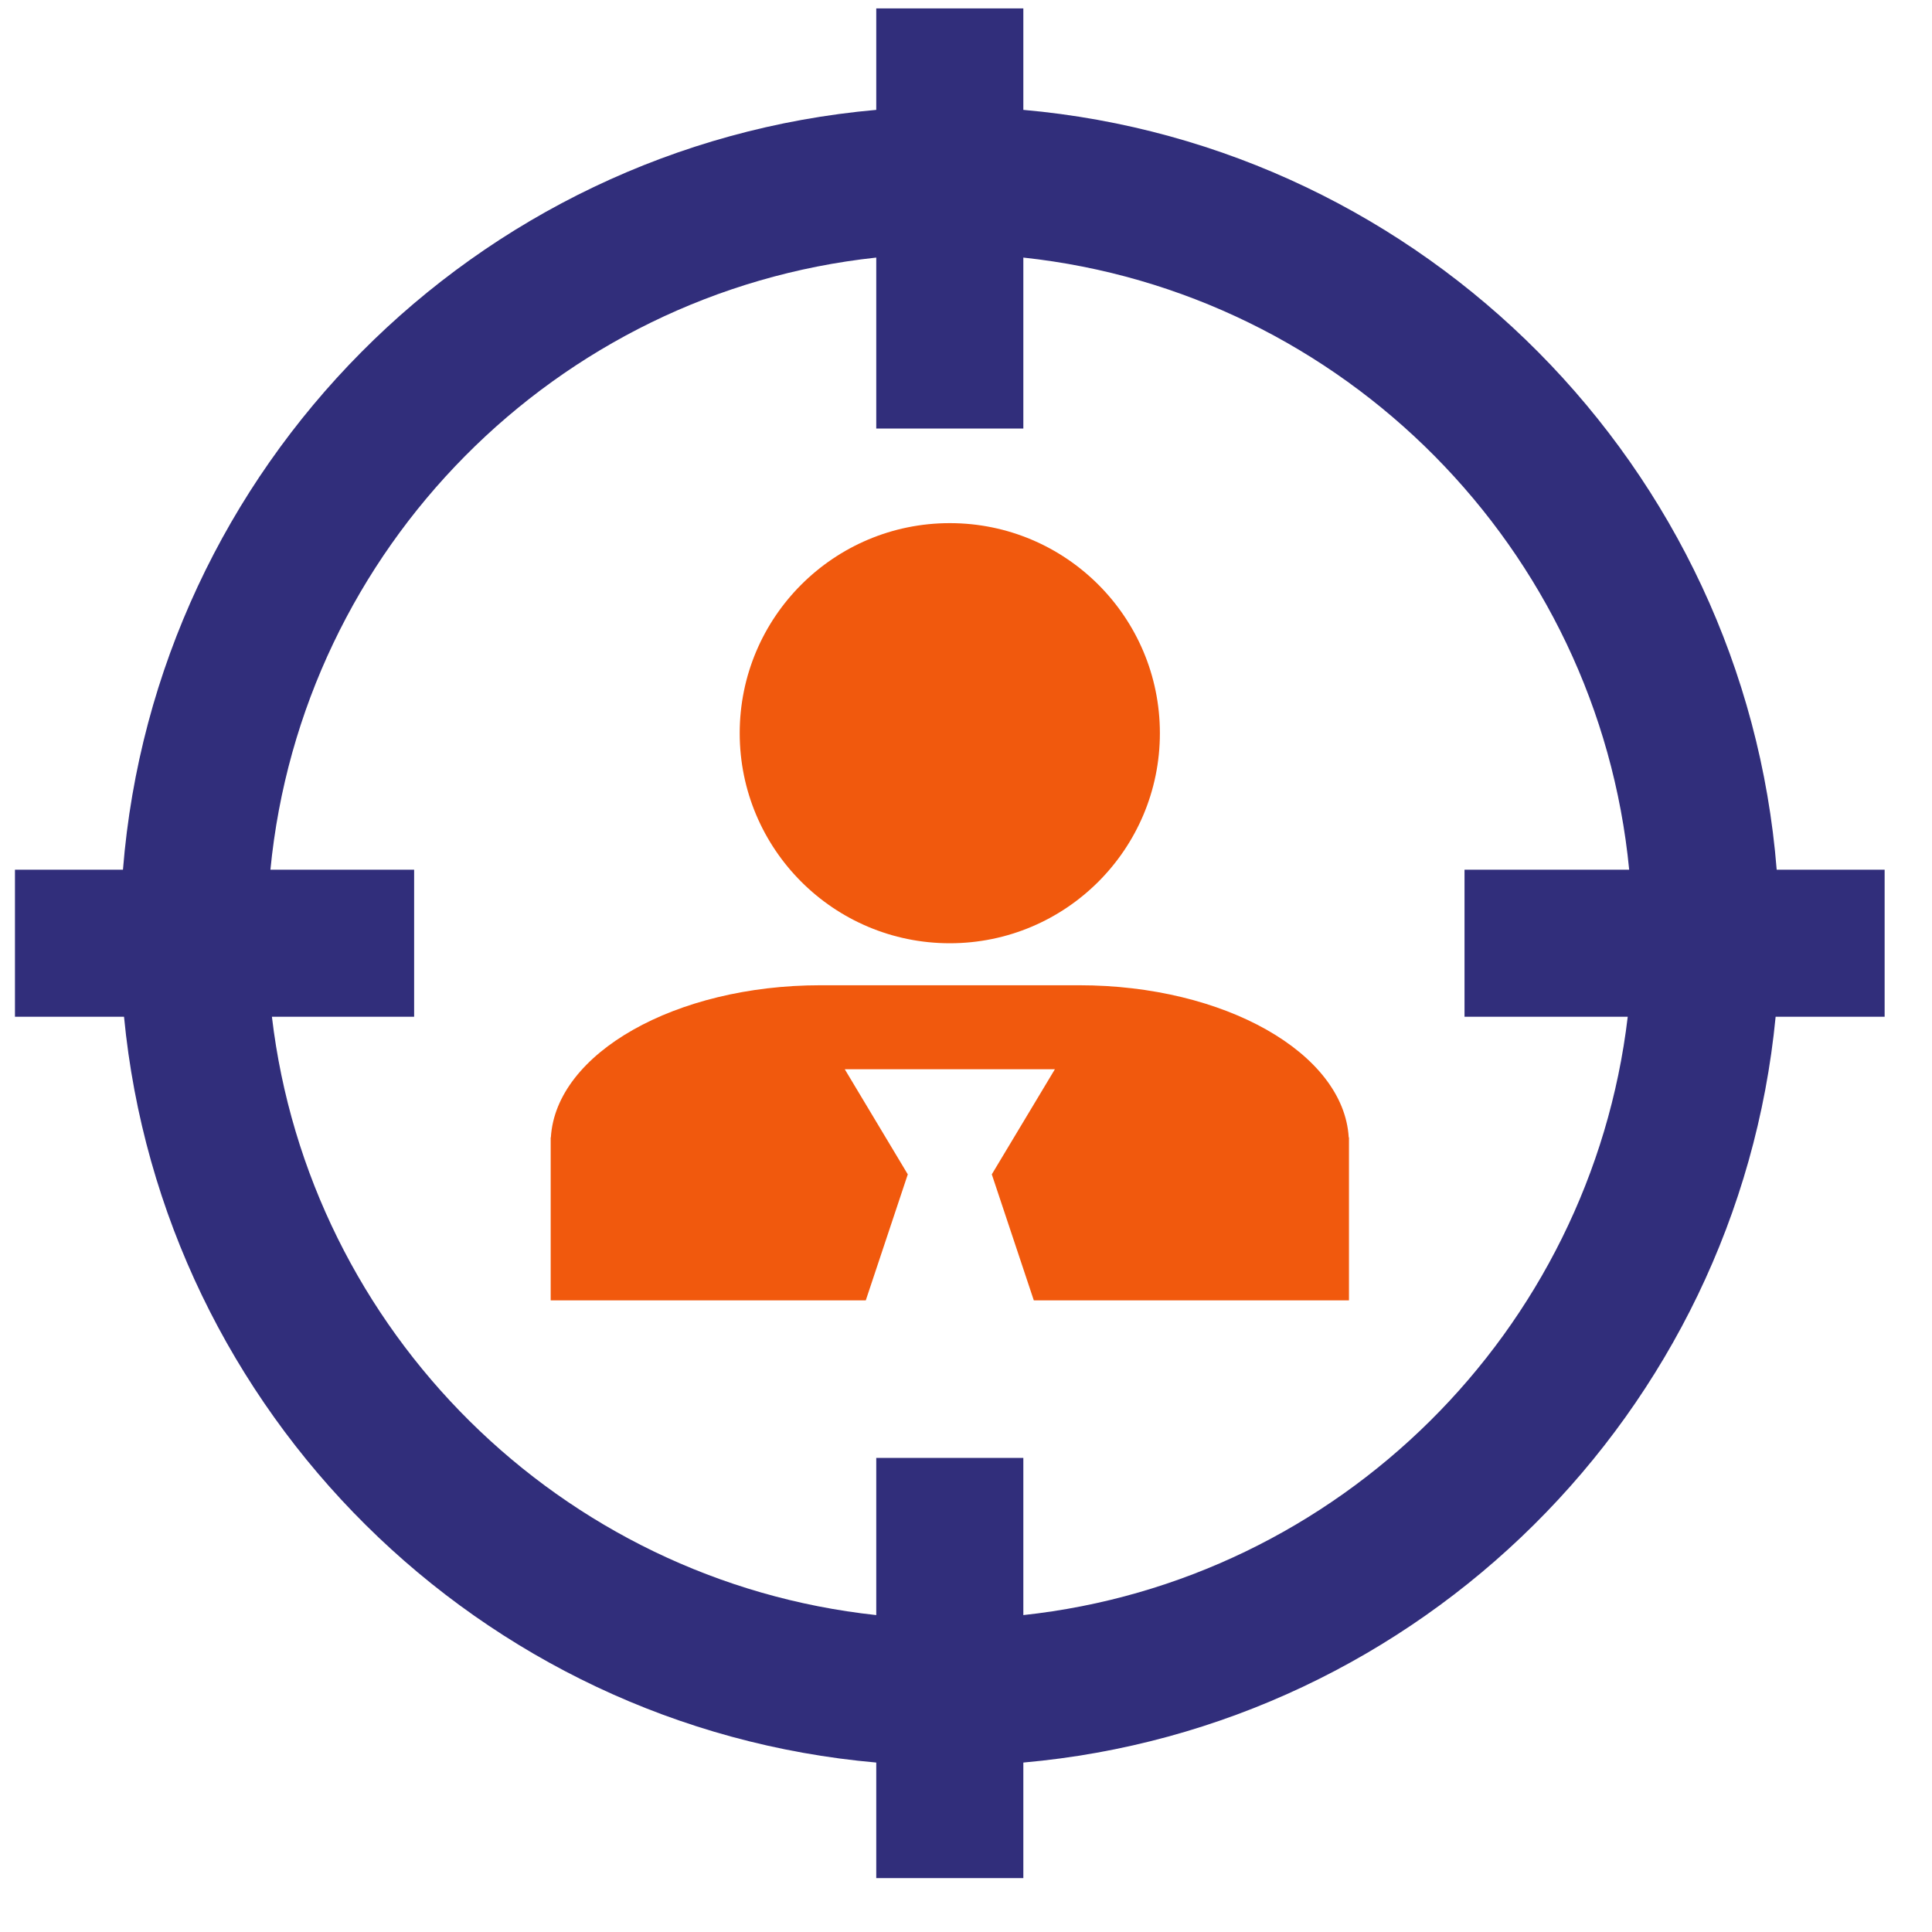
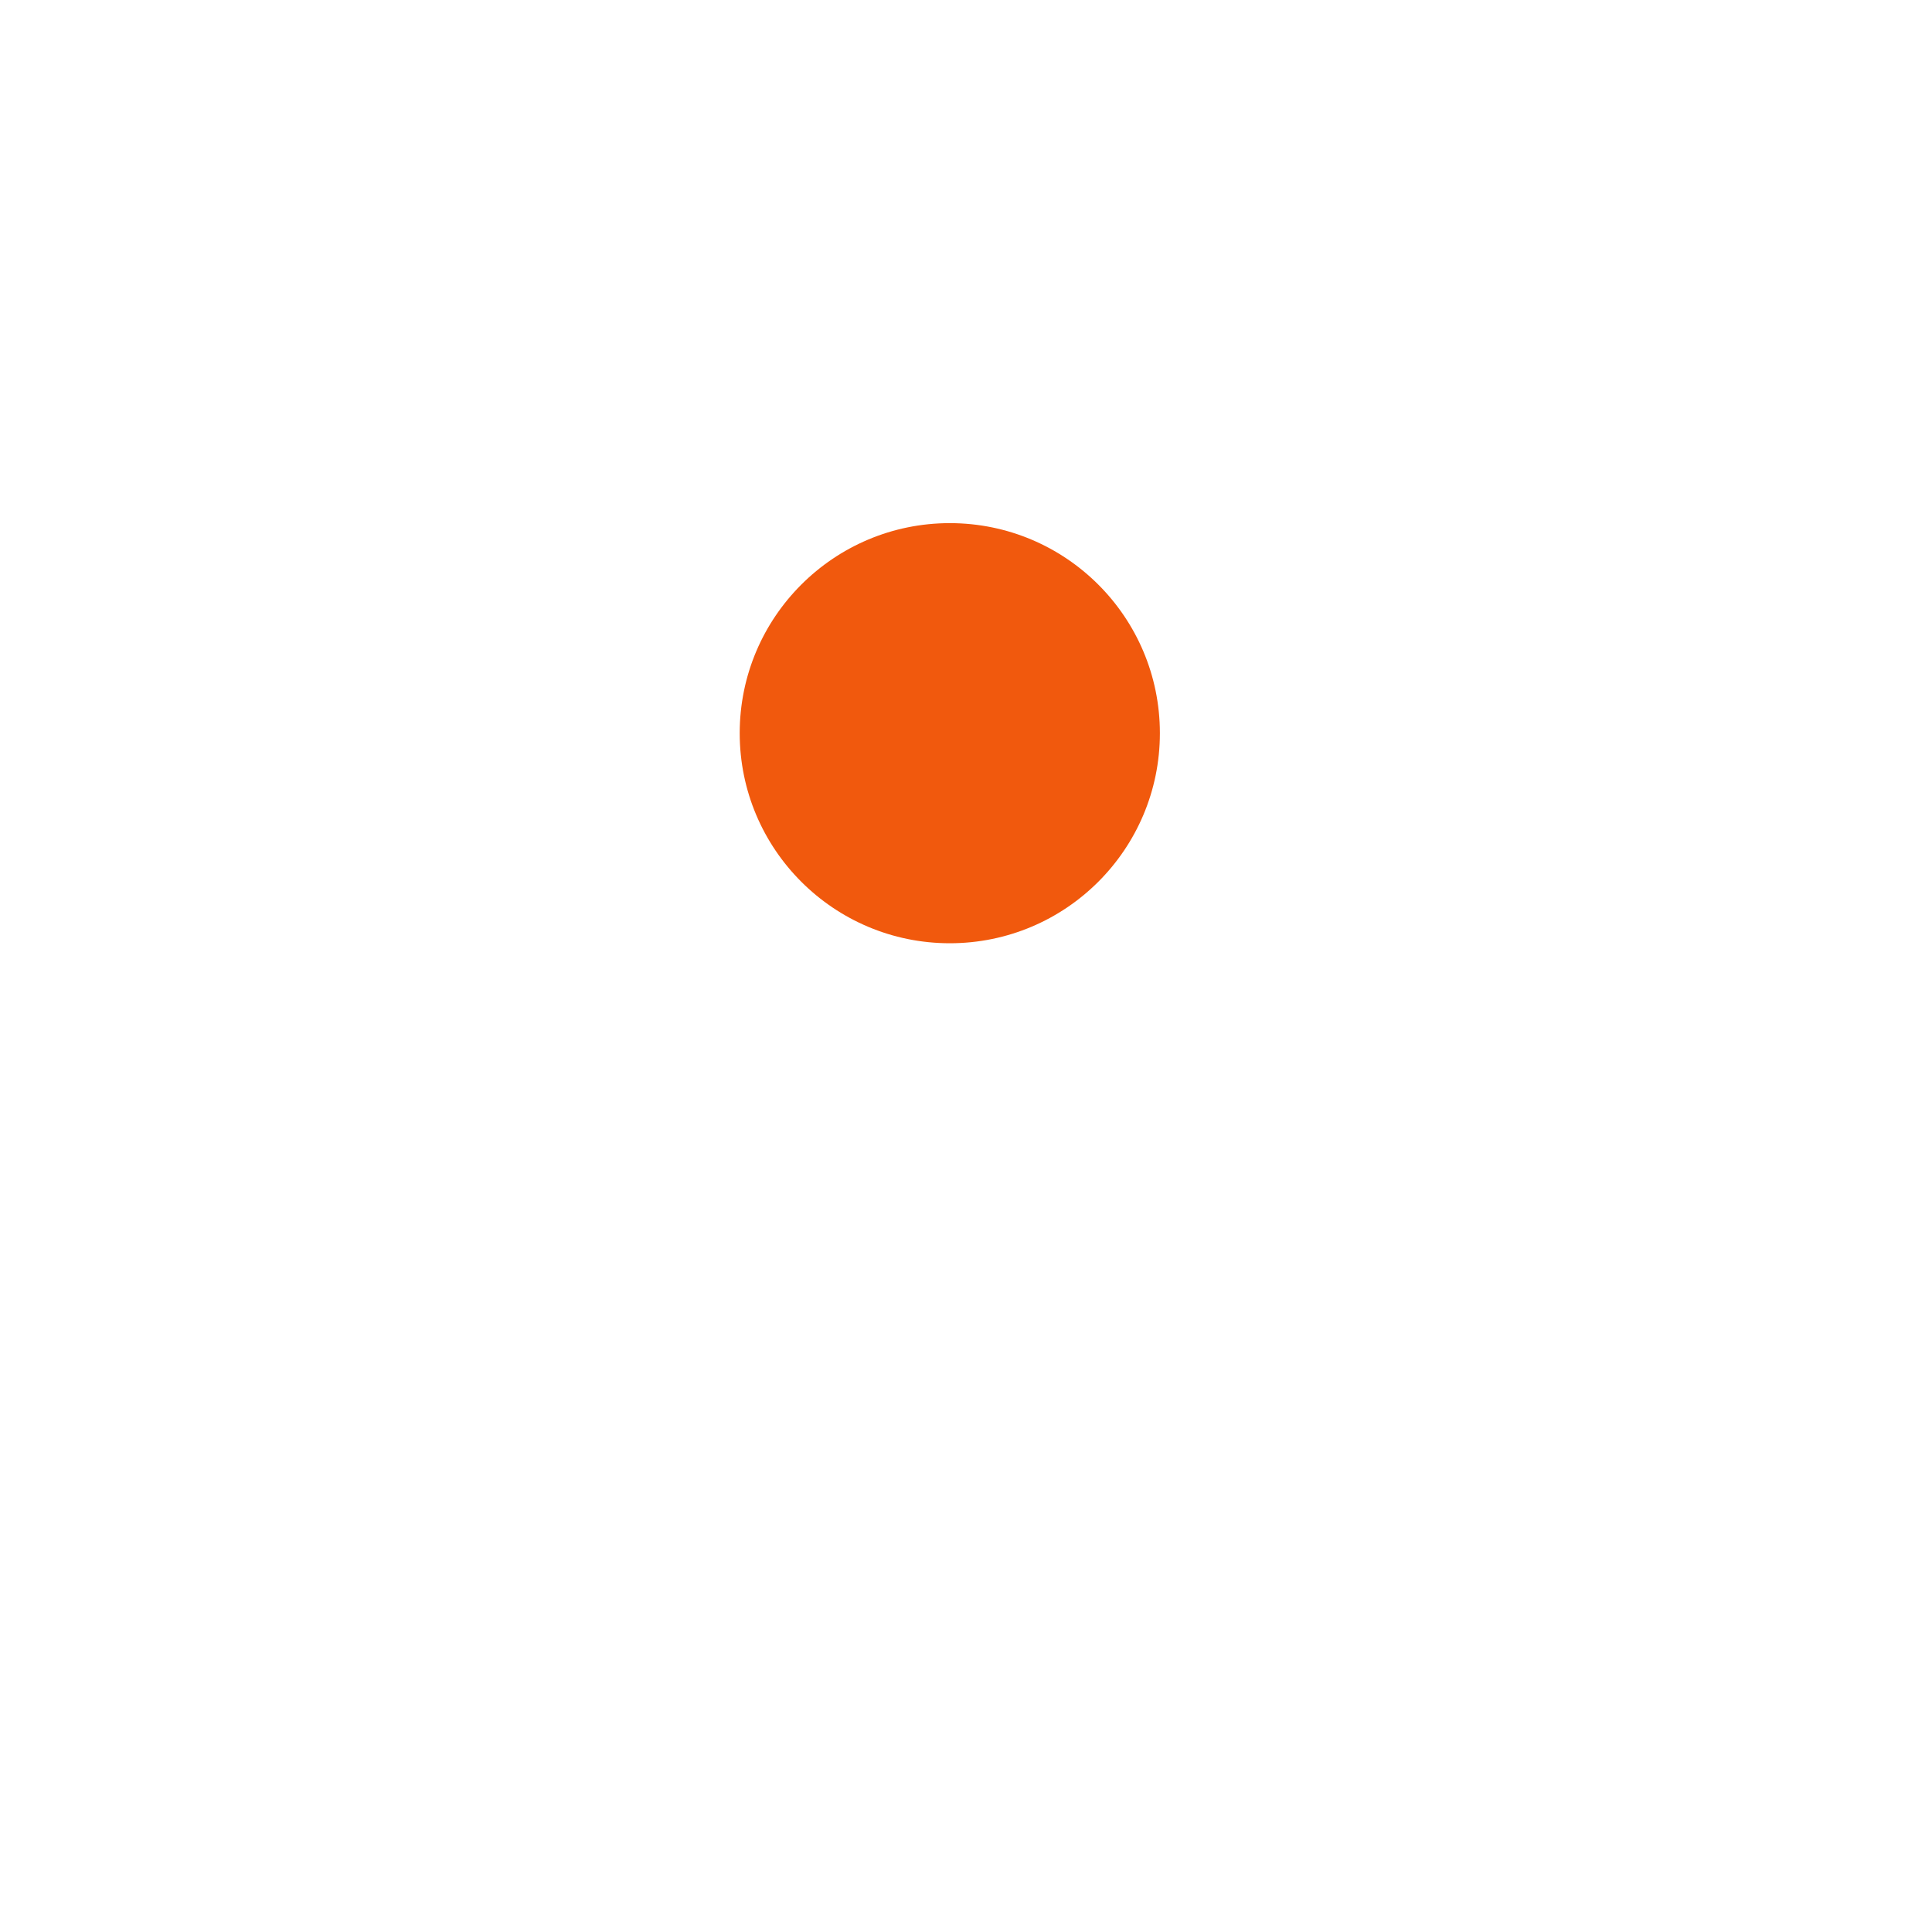
<svg xmlns="http://www.w3.org/2000/svg" width="31" height="31" viewBox="0 0 31 31" fill="none">
-   <path d="M30.24 13.955H28.508C27.992 7.5 22.858 2.333 16.42 1.763V0.135H14.06V1.763C7.622 2.333 2.489 7.5 1.973 13.955H0.24V16.314H1.99C2.603 22.665 7.696 27.721 14.06 28.281V30.135H16.42V28.281C22.784 27.718 27.877 22.662 28.491 16.314H30.24V13.955ZM16.42 25.915V23.393H14.06V25.915C8.998 25.369 4.959 21.364 4.363 16.314H6.645V13.955H4.339C4.841 8.801 8.923 4.685 14.06 4.133V6.876H16.42V4.133C21.557 4.685 25.642 8.801 26.141 13.955H23.499V16.314H26.118C25.521 21.361 21.483 25.369 16.42 25.915Z" fill="#312E7B" />
  <path d="M15.24 15.135C17.102 15.135 18.611 13.626 18.611 11.764C18.611 9.903 17.102 8.394 15.24 8.394C13.379 8.394 11.869 9.903 11.869 11.764C11.869 13.626 13.379 15.135 15.24 15.135Z" fill="#F1590D" />
-   <path d="M17.317 15.809H13.164C10.835 15.809 8.92 16.901 8.839 18.25H8.836V20.865H13.892L14.566 18.843L13.555 17.157H16.926L15.914 18.843L16.588 20.865H21.645V18.25H21.641C21.56 16.898 19.649 15.809 17.317 15.809Z" fill="#F1590D" />
</svg>